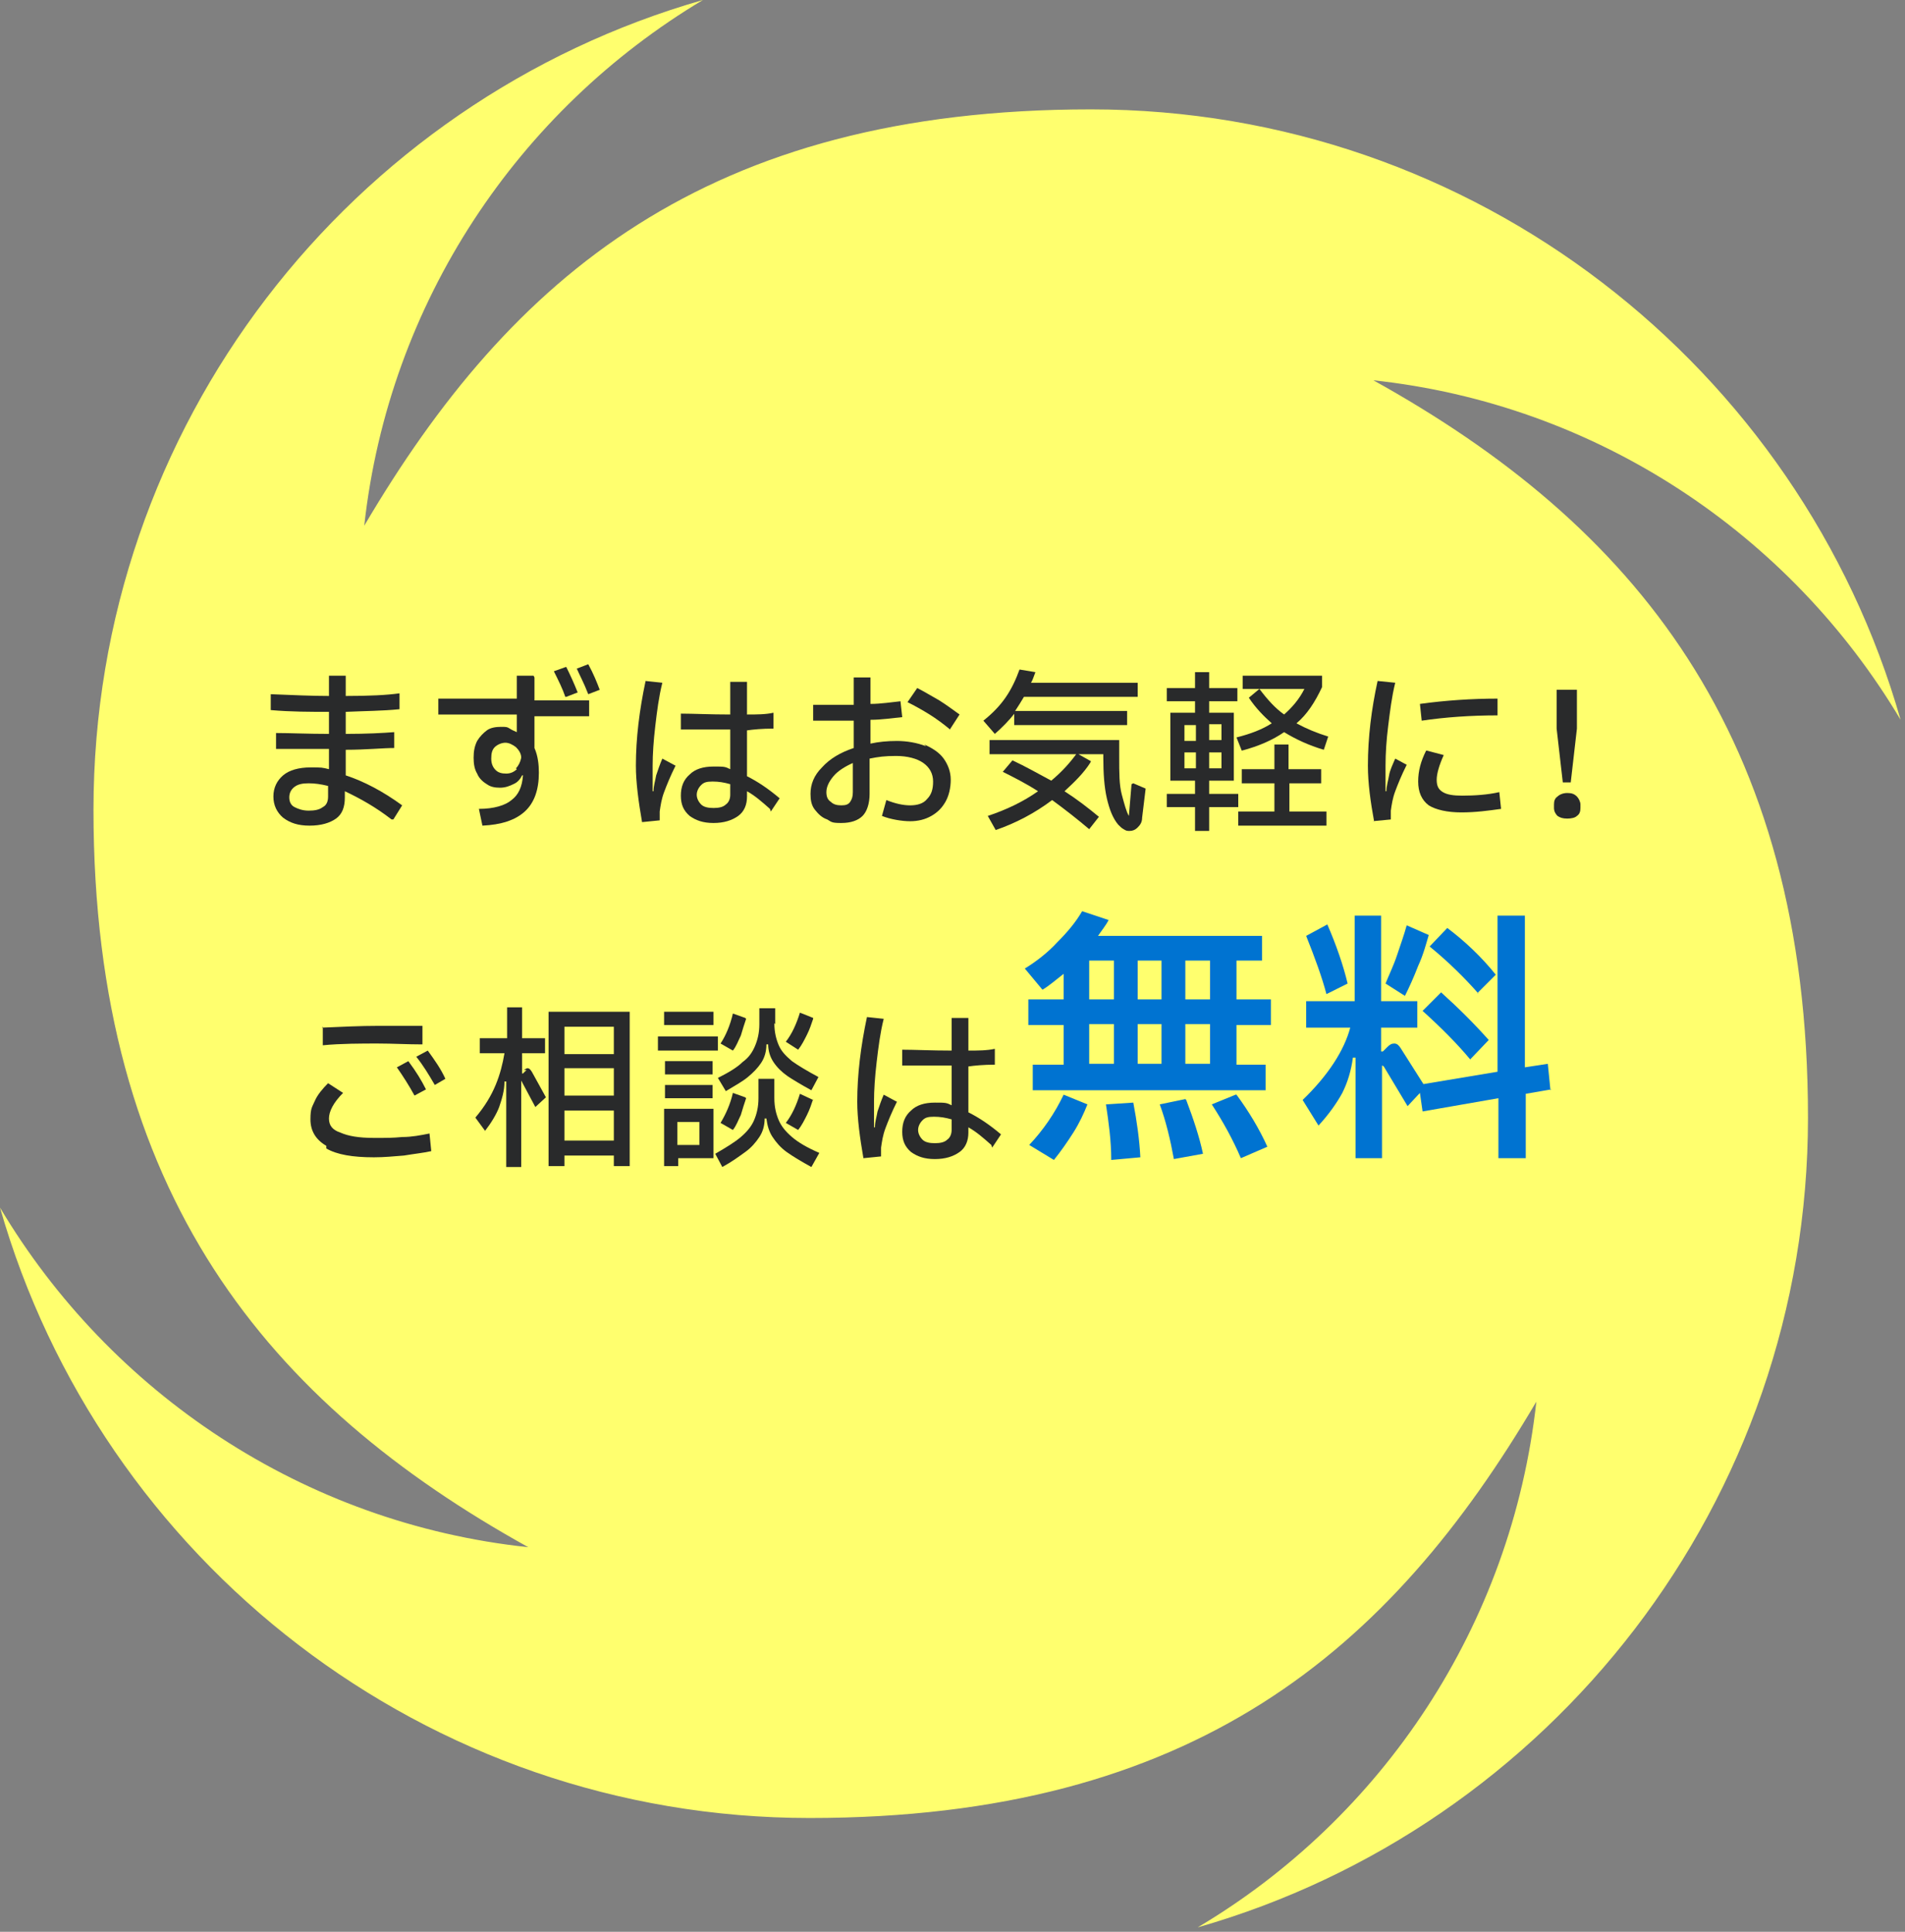
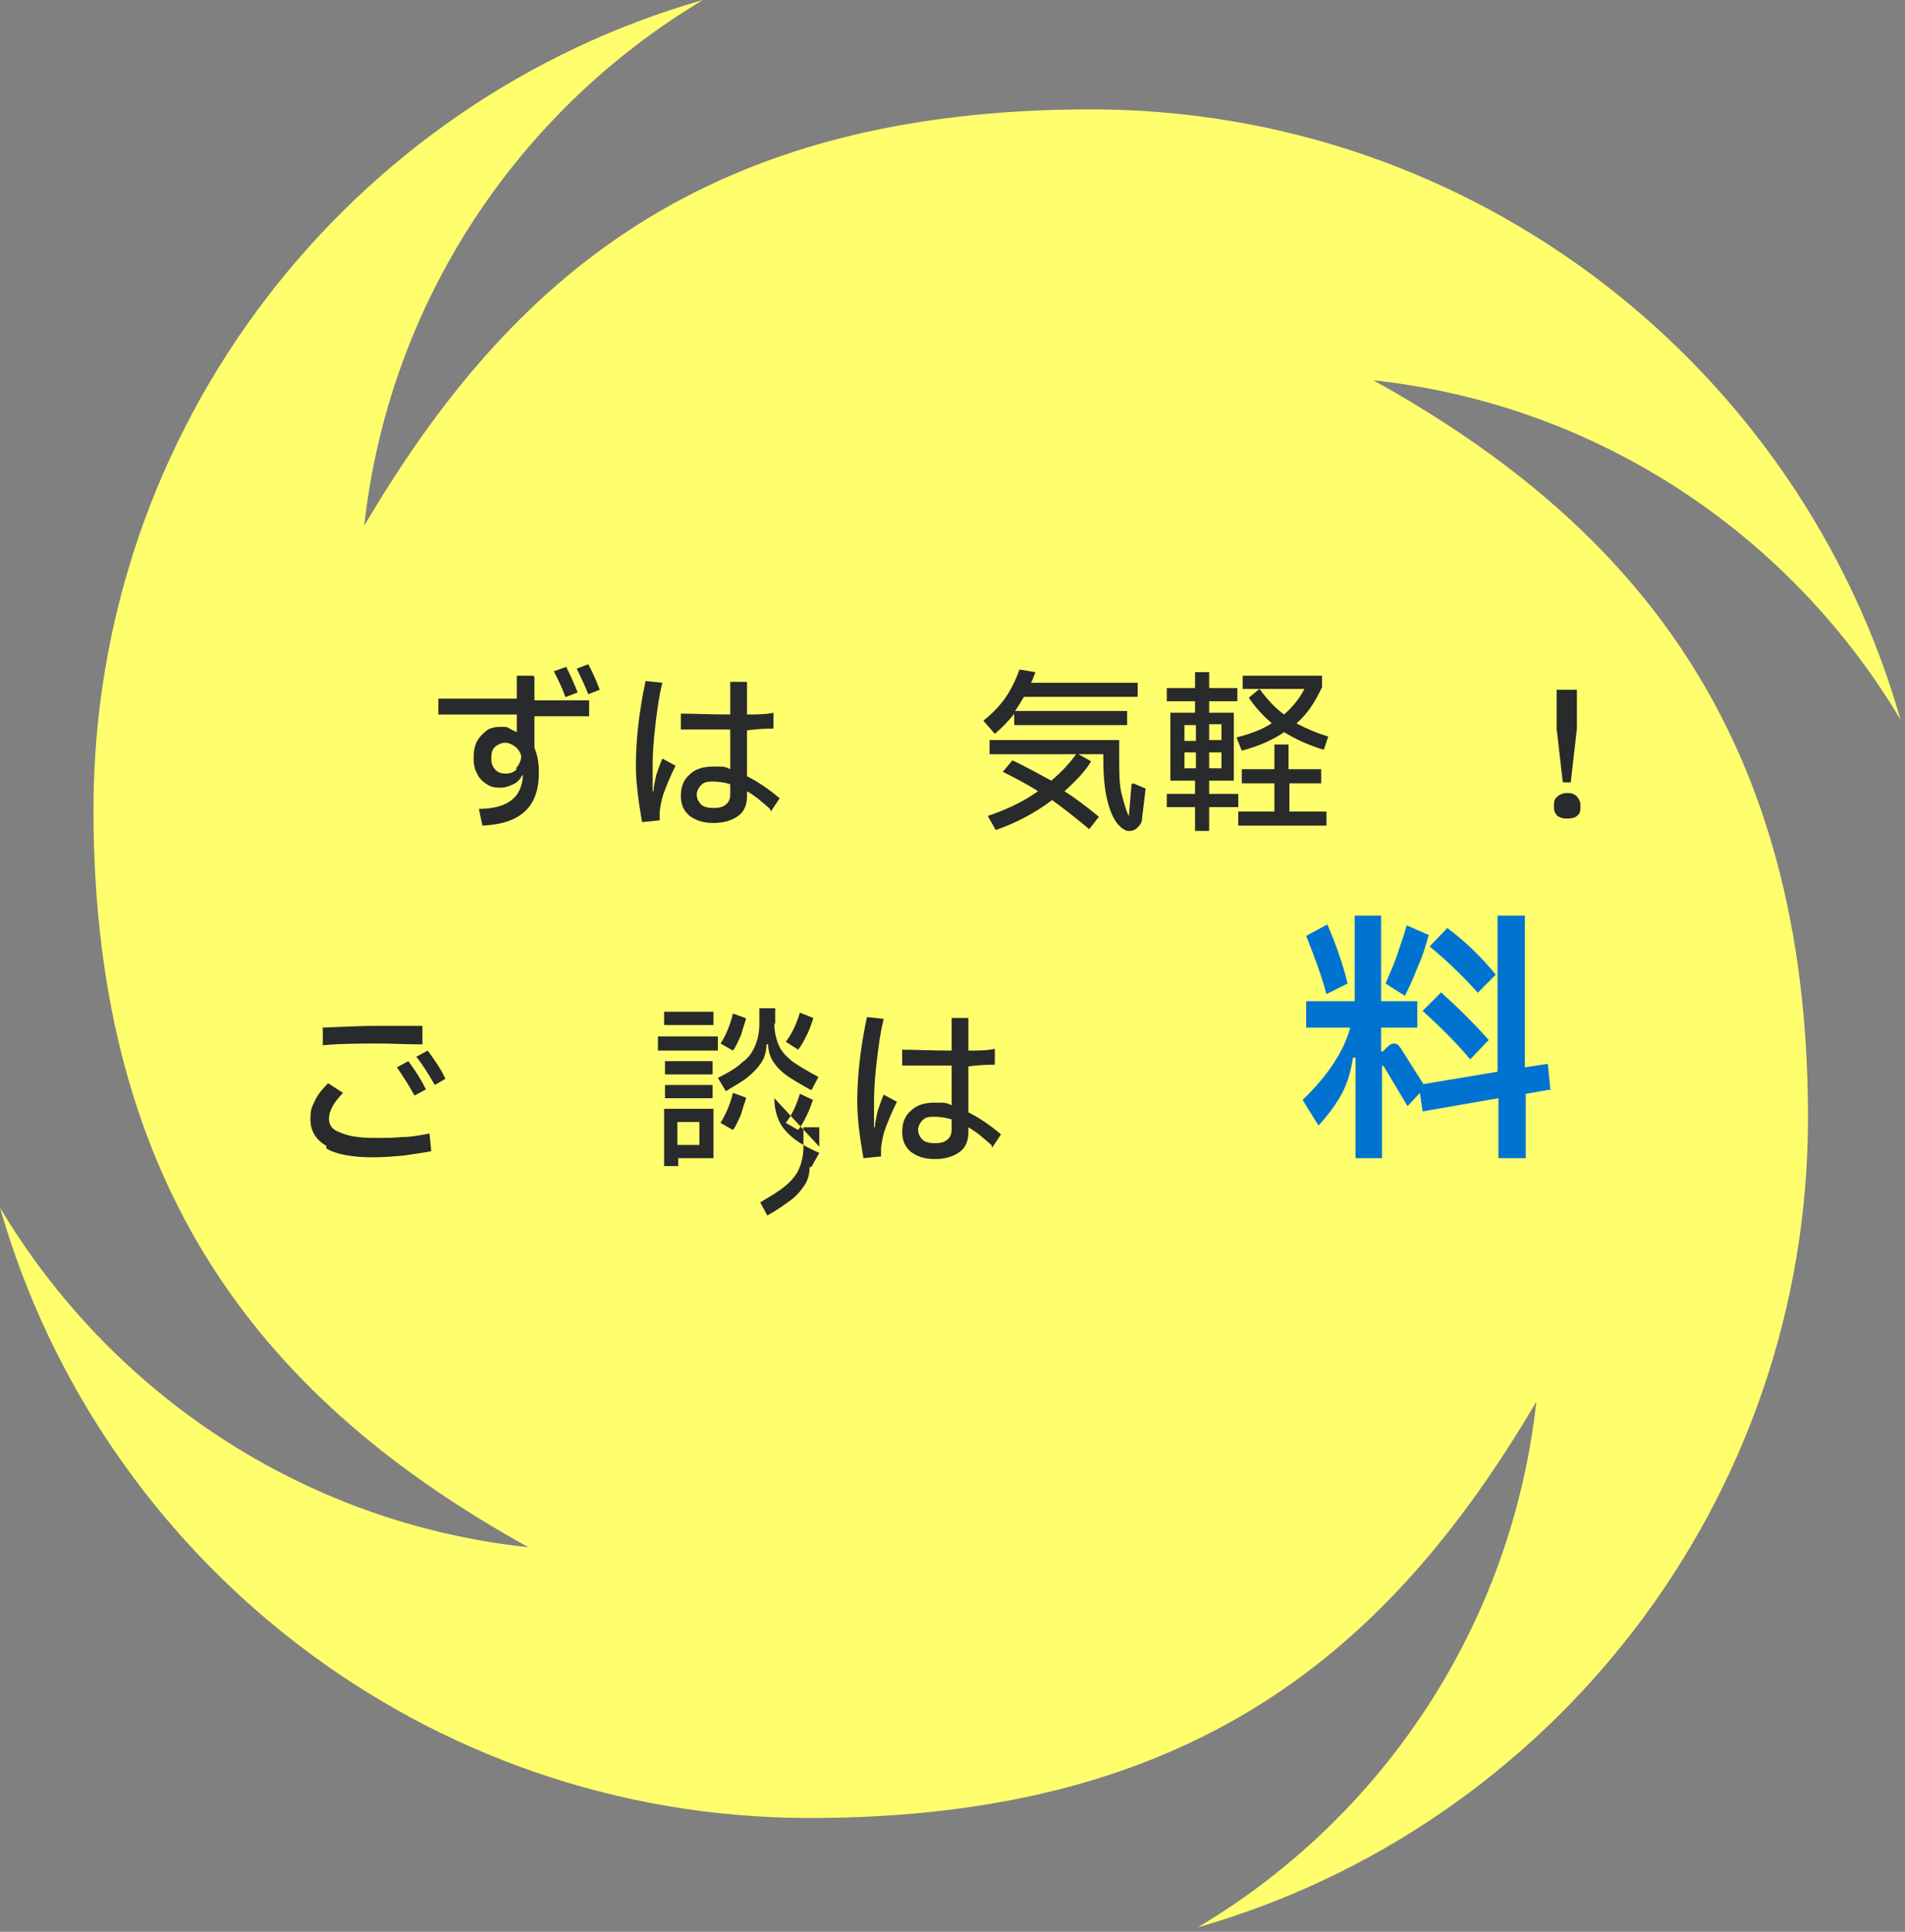
<svg xmlns="http://www.w3.org/2000/svg" id="_レイヤー_1" data-name="レイヤー_1" width="216" height="219" version="1.1" viewBox="0 0 216 219">
  <rect x="0" y="0" width="216" height="219" fill="#808080" stroke="none" />
  <defs>
    <style>
      .st0 {
        fill: #292a2b;
      }

      .st1 {
        fill: #0073d1;
      }

      .st2 {
        fill: #ffff6e;
      }
    </style>
  </defs>
  <path class="st2" d="M155.6,43.1c25.5,2.7,47.4,17.5,59.9,38.5-11.4-39.9-48.2-69.2-91.8-69.2S57.9,31.4,41.3,59.6C44.1,34.2,58.8,12.5,79.7,0,39.8,11.4,10.6,48.2,10.6,91.8s19.9,67.3,49.3,83.6c-25.5-2.7-47.4-17.5-59.9-38.5,11.4,39.9,48.2,69.2,91.8,69.2s65.8-19,82.4-47.2c-2.8,25.4-17.5,47.2-38.4,59.6,39.9-11.4,69.2-48.2,69.2-91.8s-19.9-67.3-49.3-83.6Z" />
  <g>
-     <path class="st0" d="M44.4,92.9c-1.8-1.4-3.6-2.4-5.3-3.2v.7c0,1.1-.3,1.9-1,2.4s-1.7.8-3,.8-2.2-.3-3-.9c-.7-.6-1.1-1.4-1.1-2.4s.4-1.8,1.1-2.4c.7-.6,1.8-.9,3.1-.9s1.3,0,2.1.2v-2.3c-2.1,0-4.1,0-6,0v-1.8c1.6,0,3.6.1,6,.1v-2.5c-2.1,0-4.3,0-6.6-.2v-1.8c2.5.1,4.7.2,6.6.2v-2.3h1.9v2.3c2.7,0,4.7-.1,6.1-.3v1.8c-1.9.2-4,.2-6.1.3v2.5c2.4,0,4.2-.1,5.5-.2v1.8c-1.3,0-3.2.2-5.5.2v2.9c2.1.7,4.2,1.8,6.4,3.4l-1,1.6ZM37.2,89.1c-.8-.2-1.5-.3-2.2-.3s-1.2.1-1.6.4c-.4.3-.6.7-.6,1.2s.2.9.6,1.1.9.4,1.6.4,1.2-.1,1.6-.4c.4-.2.6-.6.6-1.2v-1.3Z" />
    <path class="st0" d="M60.6,76.8v2.6h6.2v1.8h-6.2v3.6c.4.9.5,1.9.5,2.8,0,1.9-.5,3.4-1.6,4.4-1.1,1-2.7,1.5-4.8,1.6l-.4-1.9c1.7,0,3-.4,3.7-1,.8-.6,1.2-1.5,1.3-2.8h-.1c-.2.4-.5.8-1,1-.4.2-.9.4-1.5.4s-1.1-.1-1.5-.4c-.5-.3-.9-.7-1.1-1.2-.3-.5-.4-1.1-.4-1.8s.1-1.3.4-1.9c.3-.5.7-.9,1.1-1.2s1-.4,1.6-.4.7,0,1,.2.6.3.8.4h0v-2h-8.9v-1.8h8.9v-2.6h1.9ZM58.5,87.1c.3-.3.5-.7.6-1.2,0-.5-.3-.9-.6-1.2-.4-.3-.8-.5-1.2-.5s-.9.2-1.2.5-.4.7-.4,1.3.2,1,.5,1.3c.3.3.7.4,1.2.4s.9-.2,1.2-.5ZM64.1,79c-.3-.9-.8-1.9-1.3-2.9l1.4-.5c.5,1,.9,1.9,1.3,2.9l-1.3.5ZM66.7,78.7c-.5-1.3-1-2.2-1.3-2.9l1.3-.5c.6,1.1,1,2.1,1.3,2.9l-1.3.5Z" />
    <path class="st0" d="M76.6,86.8c-.6,1.2-1,2.2-1.3,3s-.4,1.5-.5,2.2c0,.3,0,.7,0,1l-2,.2c-.4-2.3-.7-4.5-.7-6.4,0-3.1.4-6.3,1.1-9.6l1.9.2c-.4,1.6-.6,3.2-.8,4.9s-.3,3.2-.3,4.5,0,2.3,0,2.9h.1c0-.6.2-1.2.3-1.8.2-.6.4-1.2.7-1.9l1.3.7ZM87.3,91.7c-.9-.8-1.7-1.5-2.6-2v.6c0,.9-.3,1.7-1,2.2-.7.5-1.6.8-2.8.8s-2-.3-2.7-.8c-.7-.6-1-1.3-1-2.3s.3-1.8,1-2.4c.6-.6,1.5-.9,2.7-.9s1.3,0,1.9.3v-4.5c-2.2,0-4.1,0-5.6,0v-1.8c1.4,0,3.3.1,5.6.1v-3.7h1.9v3.7c1.1,0,2.1,0,3-.2v1.8c-1.3,0-2.3.1-3,.2v5.2c1.2.6,2.4,1.4,3.7,2.5l-1,1.5ZM82.8,88.9c-.7-.2-1.3-.3-2-.3s-1,.1-1.3.4c-.3.3-.5.7-.5,1.1s.2.8.5,1.1.8.4,1.4.4,1.1-.1,1.4-.4c.3-.2.5-.6.5-1.1v-1.2Z" />
-     <path class="st0" d="M104.8,84.4c.9.4,1.7.9,2.2,1.6.5.7.8,1.5.8,2.4s-.2,1.8-.6,2.5c-.4.7-.9,1.2-1.6,1.6-.7.4-1.5.6-2.4.6s-2.2-.2-3.2-.6l.5-1.8c1,.4,1.9.6,2.7.6s1.5-.2,1.9-.7c.5-.5.7-1.1.7-2s-.4-1.6-1.1-2.1c-.7-.5-1.8-.8-3.1-.8s-2,.1-3,.3v4c0,1.1-.3,2-.8,2.5-.5.5-1.3.8-2.4.8s-1.1-.1-1.6-.4c-.6-.2-1-.6-1.4-1.1-.4-.5-.5-1.1-.5-1.8,0-1.1.4-2.1,1.3-3,.9-1,2.1-1.7,3.6-2.2v-3.1c-1.3,0-2.4,0-3.6,0h-1v-1.8h1.4c1.1,0,2.2,0,3.2,0v-3.1h1.9v3c1.2,0,2.4-.2,3.4-.3l.2,1.8c-1.1.1-2.3.3-3.6.3v2.7c.9-.2,1.9-.3,3-.3s2.3.2,3.3.6ZM96.7,86.5c-.9.4-1.7.9-2.2,1.5s-.8,1.2-.8,1.8.2.9.5,1.1c.3.3.7.4,1.2.4s.8-.1,1-.4.3-.6.3-1.1v-3.4ZM107.6,82.6c-.6-.5-1.4-1.1-2.2-1.6s-1.7-1-2.5-1.4l1.1-1.6c.8.4,1.6.9,2.5,1.4.8.5,1.6,1.1,2.3,1.6l-1.1,1.7Z" />
    <path class="st0" d="M115.1,80.8c-.7.9-1.5,1.7-2.3,2.4l-1.3-1.5c1-.8,1.8-1.6,2.5-2.6.7-1,1.2-2.1,1.6-3.2l1.8.3c-.2.5-.3.9-.5,1.2h12.1v1.6h-12.9c-.3.5-.6,1-1,1.6h12.7v1.6h-12.8v-1.5ZM123.6,86.5c-.7,1.1-1.7,2.1-2.9,3.2,1.4.9,2.7,1.9,3.9,2.9l-1.1,1.4c-1.3-1.1-2.7-2.2-4.2-3.3-2,1.5-4.1,2.6-6.4,3.4l-.9-1.6c2.1-.7,4-1.6,5.7-2.8-1.4-.9-2.8-1.6-4-2.2l1.1-1.3c1.5.7,2.9,1.5,4.4,2.3,1.2-1,2.1-2,2.9-3.1l1.6.9ZM128.5,88.8l1.4.6-.4,3.3c0,.5-.2.8-.5,1.1s-.6.4-.9.4-.4,0-.7-.2c-.2-.1-.4-.3-.6-.5-.6-.7-1-1.7-1.3-3s-.4-2.9-.4-4.6v-.4h-12.9v-1.6h14.7v2c0,1.7,0,3.1.3,4.2s.5,1.9.8,2.4l.3-3.6Z" />
    <path class="st0" d="M137.1,90h3.3v1.5h-3.3v2.7h-1.6v-2.7h-3.2v-1.5h3.2v-1.5h-2.8v-7.7h2.8v-1.3h-3.2v-1.5h3.2v-1.8h1.6v1.8h3.2v1.5h-3.2v1.3h2.8v7.7h-2.8v1.5ZM135.6,82.2h-1.3v1.8h1.3v-1.8ZM134.3,85.3v1.8h1.3v-1.8h-1.3ZM138.5,83.9v-1.8h-1.4v1.8h1.4ZM137.1,85.3v1.8h1.4v-1.8h-1.4ZM140.9,78.2v-1.6h9v1.3c-.8,1.7-1.7,3.1-2.9,4.1,1.1.6,2.3,1.1,3.6,1.5l-.5,1.5c-1.7-.5-3.2-1.2-4.5-2-1.3.9-2.9,1.6-4.8,2.1l-.6-1.5c1.6-.4,2.9-.9,4-1.6-.9-.8-1.8-1.7-2.6-2.9l1.2-1c.9,1.2,1.8,2.2,2.8,2.9.9-.8,1.7-1.7,2.3-2.9h-7ZM149.9,88.8h-3.7v3.2h4.2v1.6h-10v-1.6h4.1v-3.2h-3.7v-1.6h3.7v-2.8h1.6v2.8h3.7v1.6Z" />
-     <path class="st0" d="M155.8,93.1c-.4-2.2-.7-4.3-.7-6.3,0-3.2.4-6.4,1.1-9.6l2,.2c-.4,1.6-.6,3.3-.8,4.9-.2,1.6-.3,3.1-.3,4.5s0,2.2,0,2.9h.1c0-.6.2-1.2.3-1.8.1-.6.4-1.2.7-1.9l1.3.7c-.6,1.2-1,2.2-1.3,3-.3.8-.4,1.5-.5,2.2,0,.3,0,.6,0,1l-2.1.2ZM161.8,85.1l1.9.5c-.5,1.1-.8,2.1-.8,2.8s.2,1.1.7,1.4c.5.3,1.2.4,2.2.4,1.4,0,2.9-.1,4.2-.4l.2,1.9c-1.4.2-2.9.4-4.5.4s-2.9-.3-3.7-.8c-.8-.6-1.2-1.5-1.2-2.7s.3-2.3.9-3.5ZM161,79.8c2.9-.4,5.9-.6,8.8-.6v1.9c-3,0-5.9.2-8.6.6l-.2-1.9Z" />
    <path class="st0" d="M176.6,92.5c-.2-.2-.4-.5-.4-.9v-.4c0-.4.1-.7.4-.9.2-.2.6-.4,1.1-.4s.8.1,1.1.4c.2.2.4.6.4.9v.4c0,.4-.1.7-.4.9-.2.2-.6.3-1.1.3s-.8-.1-1.1-.3ZM178.2,88.7h-1l-.7-6.1v-4.4h2.3v4.4l-.7,6.1Z" />
    <path class="st0" d="M37,129.9c-1.2-.7-1.8-1.7-1.8-3s.2-1.4.5-2.1.9-1.4,1.5-2l1.7,1.1c-1.1,1.1-1.6,2.1-1.6,2.9s.4,1.3,1.3,1.6c.9.4,2.1.6,3.8.6s2.1,0,3.2-.1c1.1,0,2.1-.2,3.1-.4l.2,2c-.9.2-1.9.3-3.1.5-1.2.1-2.3.2-3.4.2-2.4,0-4.2-.3-5.4-1ZM36.5,116.5c2.3-.1,4.4-.2,6.3-.2s3.3,0,5.1,0v2.1c-1.7,0-3.4-.1-5.1-.1s-4.2,0-6.2.2v-2.1ZM47,124.2c-.6-1.1-1.3-2.2-2-3.2l1.3-.7c.9,1.2,1.5,2.2,2,3.2l-1.3.7ZM49.3,123c-.7-1.2-1.3-2.2-2.1-3.2l1.3-.7c.8,1.1,1.5,2.1,2,3.2l-1.2.7Z" />
-     <path class="st0" d="M59.4,121.3c.2-.1.3-.2.4-.2.2,0,.3.1.5.4l1.6,2.9-1.2,1.1-1.6-3c0,0,0,0,0,0,0,0,0,0,0,.1v9.7h-1.7v-9.7h-.2c0,1.1-.3,2-.6,2.9-.3.8-.9,1.8-1.6,2.7l-1.1-1.5c1.1-1.3,1.8-2.5,2.3-3.7.5-1.2.8-2.4,1-3.6h-2.8v-1.7h3.1v-3.5h1.7v3.5h2.6v1.7h-2.6v2.3h.1l.4-.4ZM62.2,132.2v-17.5h9.2v17.5h-1.8v-1.2h-5.6v1.2h-1.8ZM64,119.5h5.6v-3.1h-5.6v3.1ZM64,124.2h5.6v-3.1h-5.6v3.1ZM64,129.3h5.6v-3.4h-5.6v3.4Z" />
-     <path class="st0" d="M81.4,119.1h-6.8v-1.6h6.8v1.6ZM80.9,116.2h-5.6v-1.5h5.6v1.5ZM75.3,132.2v-6.5h5.6v5.6h-4v.9h-1.5ZM80.8,121.8h-5.4v-1.5h5.4v1.5ZM80.8,124.5h-5.4v-1.5h5.4v1.5ZM76.8,127.2v2.6h2.5v-2.6h-2.5ZM87.8,124.5c0,1,.2,1.8.5,2.5.3.7.8,1.3,1.5,1.9.7.6,1.7,1.2,3.1,1.8l-.9,1.6c-1.1-.6-2.1-1.2-2.8-1.7-.7-.5-1.2-1.1-1.6-1.7-.4-.6-.6-1.3-.7-2.1h-.2c0,.8-.2,1.5-.6,2.1-.4.6-.9,1.2-1.6,1.7s-1.5,1.1-2.6,1.7l-.8-1.5c1.2-.7,2.2-1.3,2.9-1.9.7-.6,1.2-1.2,1.5-1.9.3-.7.5-1.5.5-2.5v-2.2h1.8v2.2ZM87.8,116c0,1,.2,1.8.5,2.5.3.7.8,1.2,1.5,1.8.7.5,1.7,1.1,3,1.8l-.8,1.5c-1.1-.6-2.1-1.2-2.7-1.6-.7-.5-1.2-1-1.6-1.6-.4-.6-.6-1.3-.6-2h-.2c0,.8-.2,1.5-.6,2.1-.4.6-.9,1.1-1.5,1.6-.6.5-1.5,1-2.5,1.6l-.9-1.5c1.2-.6,2.2-1.2,2.8-1.8.7-.5,1.1-1.1,1.4-1.8.3-.7.5-1.5.5-2.5v-1.8h1.8v1.8ZM84.6,115.5c-.2.6-.4,1.2-.6,1.9-.3.6-.5,1.2-.9,1.7l-1.4-.8c.6-.9,1.1-2.1,1.4-3.4l1.4.5ZM84.6,124.5c-.2.6-.4,1.2-.6,1.9-.3.6-.5,1.2-.9,1.7l-1.4-.8c.6-1,1.1-2.1,1.4-3.4l1.4.5ZM92.2,115.5c-.2.6-.4,1.2-.7,1.8-.3.6-.6,1.2-1,1.7l-1.4-.9c.7-.9,1.2-2,1.6-3.3l1.5.6ZM92.2,124.6c-.2.6-.4,1.2-.7,1.8-.3.6-.6,1.2-1,1.7l-1.4-.8c.7-.9,1.2-2,1.6-3.3l1.5.7Z" />
+     <path class="st0" d="M81.4,119.1h-6.8v-1.6h6.8v1.6ZM80.9,116.2h-5.6v-1.5h5.6v1.5ZM75.3,132.2v-6.5h5.6v5.6h-4v.9h-1.5ZM80.8,121.8h-5.4v-1.5h5.4v1.5ZM80.8,124.5h-5.4v-1.5h5.4v1.5ZM76.8,127.2v2.6h2.5v-2.6h-2.5ZM87.8,124.5c0,1,.2,1.8.5,2.5.3.7.8,1.3,1.5,1.9.7.6,1.7,1.2,3.1,1.8l-.9,1.6h-.2c0,.8-.2,1.5-.6,2.1-.4.6-.9,1.2-1.6,1.7s-1.5,1.1-2.6,1.7l-.8-1.5c1.2-.7,2.2-1.3,2.9-1.9.7-.6,1.2-1.2,1.5-1.9.3-.7.5-1.5.5-2.5v-2.2h1.8v2.2ZM87.8,116c0,1,.2,1.8.5,2.5.3.7.8,1.2,1.5,1.8.7.5,1.7,1.1,3,1.8l-.8,1.5c-1.1-.6-2.1-1.2-2.7-1.6-.7-.5-1.2-1-1.6-1.6-.4-.6-.6-1.3-.6-2h-.2c0,.8-.2,1.5-.6,2.1-.4.6-.9,1.1-1.5,1.6-.6.5-1.5,1-2.5,1.6l-.9-1.5c1.2-.6,2.2-1.2,2.8-1.8.7-.5,1.1-1.1,1.4-1.8.3-.7.5-1.5.5-2.5v-1.8h1.8v1.8ZM84.6,115.5c-.2.6-.4,1.2-.6,1.9-.3.6-.5,1.2-.9,1.7l-1.4-.8c.6-.9,1.1-2.1,1.4-3.4l1.4.5ZM84.6,124.5c-.2.6-.4,1.2-.6,1.9-.3.6-.5,1.2-.9,1.7l-1.4-.8c.6-1,1.1-2.1,1.4-3.4l1.4.5ZM92.2,115.5c-.2.6-.4,1.2-.7,1.8-.3.6-.6,1.2-1,1.7l-1.4-.9c.7-.9,1.2-2,1.6-3.3l1.5.6ZM92.2,124.6c-.2.6-.4,1.2-.7,1.8-.3.6-.6,1.2-1,1.7l-1.4-.8c.7-.9,1.2-2,1.6-3.3l1.5.7Z" />
    <path class="st0" d="M101.7,124.9c-.6,1.2-1,2.2-1.3,3s-.4,1.5-.5,2.2c0,.3,0,.7,0,1l-2,.2c-.4-2.3-.7-4.5-.7-6.4,0-3.1.4-6.3,1.1-9.6l1.9.2c-.4,1.6-.6,3.2-.8,4.9s-.3,3.2-.3,4.5,0,2.3,0,2.9h.1c0-.6.2-1.2.3-1.8.2-.6.4-1.2.7-1.9l1.3.7ZM112.4,129.8c-.9-.8-1.7-1.5-2.6-2v.6c0,.9-.3,1.7-1,2.2-.7.5-1.6.8-2.8.8s-2-.3-2.7-.8c-.7-.6-1-1.3-1-2.3s.3-1.8,1-2.4c.6-.6,1.5-.9,2.7-.9s1.3,0,1.9.3v-4.5c-2.2,0-4.1,0-5.6,0v-1.8c1.4,0,3.3.1,5.6.1v-3.7h1.9v3.7c1.1,0,2.1,0,3-.2v1.8c-1.3,0-2.3.1-3,.2v5.2c1.2.6,2.4,1.4,3.7,2.5l-1,1.5ZM107.9,126.9c-.7-.2-1.3-.3-2-.3s-1,.1-1.3.4c-.3.3-.5.7-.5,1.1s.2.8.5,1.1.8.4,1.4.4,1.1-.1,1.4-.4c.3-.2.5-.6.5-1.1v-1.2Z" />
-     <path class="st1" d="M140.2,113.3h3.9v2.9h-3.9v4.5h3.3v2.9h-26.4v-2.9h3.5v-4.5h-4v-2.9h4v-2.9c-.9.7-1.7,1.4-2.4,1.8l-2-2.4c1.3-.8,2.6-1.8,3.7-3,1.2-1.2,2.1-2.3,2.8-3.5l3,1c-.3.6-.8,1.2-1.2,1.8h18.6v2.8h-2.9v4.4ZM116.7,129.8c1.6-1.7,2.9-3.6,3.9-5.7l2.7,1.1c-.4,1-.9,2.1-1.6,3.2-.7,1.1-1.4,2.1-2.2,3.1l-2.8-1.7ZM126.3,108.9h-2.8v4.4h2.8v-4.4ZM126.3,116.1h-2.8v4.5h2.8v-4.5ZM128.5,125c.4,2.1.7,4.2.8,6.2l-3.3.3c0-2.2-.3-4.3-.6-6.3l3.1-.2ZM129,108.9v4.4h2.7v-4.4h-2.7ZM131.7,120.6v-4.5h-2.7v4.5h2.7ZM134.5,124.7c.8,2.1,1.5,4.2,1.9,6.1l-3.3.6c-.4-2.2-.9-4.3-1.6-6.2l2.9-.6ZM134.4,113.3h2.8v-4.4h-2.8v4.4ZM134.4,120.6h2.8v-4.5h-2.8v4.5ZM140.2,124.1c1.4,1.9,2.6,3.9,3.5,5.9l-3,1.3c-.9-2.1-2-4.1-3.3-6.1l2.7-1.1Z" />
    <path class="st1" d="M175.9,123.5l-2.9.5v7.3h-3.1v-6.8l-8.6,1.5-.3-2.1-1.4,1.5-2.7-4.5c0,0-.1-.1-.2-.1,0,0,0,0,0,.2v10.3h-3v-11.4h-.3c-.2,1.5-.6,2.8-1.2,4-.6,1.1-1.5,2.4-2.7,3.7l-1.8-2.9c2.9-2.8,4.7-5.6,5.4-8.2h-5v-3h5.5v-9.7h3v9.7h4.1v3h-4.1v2.7h.2l.5-.5c.3-.3.5-.4.8-.4s.5.2.7.5l2.6,4.1,8.4-1.4v-17.7h3.1v17.2l2.6-.4.3,3ZM150.4,112.7c-.5-1.9-1.3-4.1-2.3-6.6l2.4-1.3c1,2.3,1.8,4.6,2.3,6.7l-2.4,1.2ZM162,106c-.3,1-.6,2.2-1.2,3.5-.5,1.3-1,2.4-1.5,3.4l-2.2-1.4c.4-1,.9-2,1.3-3.2s.8-2.3,1.1-3.4l2.5,1.1ZM163.4,112.5c2,1.8,3.8,3.6,5.4,5.4l-2.1,2.2c-1.5-1.8-3.3-3.6-5.4-5.5l2.1-2.1ZM167.6,112.6c-1.5-1.7-3.3-3.5-5.5-5.3l2-2.1c2,1.5,3.9,3.3,5.5,5.3l-2.1,2.1Z" />
  </g>
</svg>